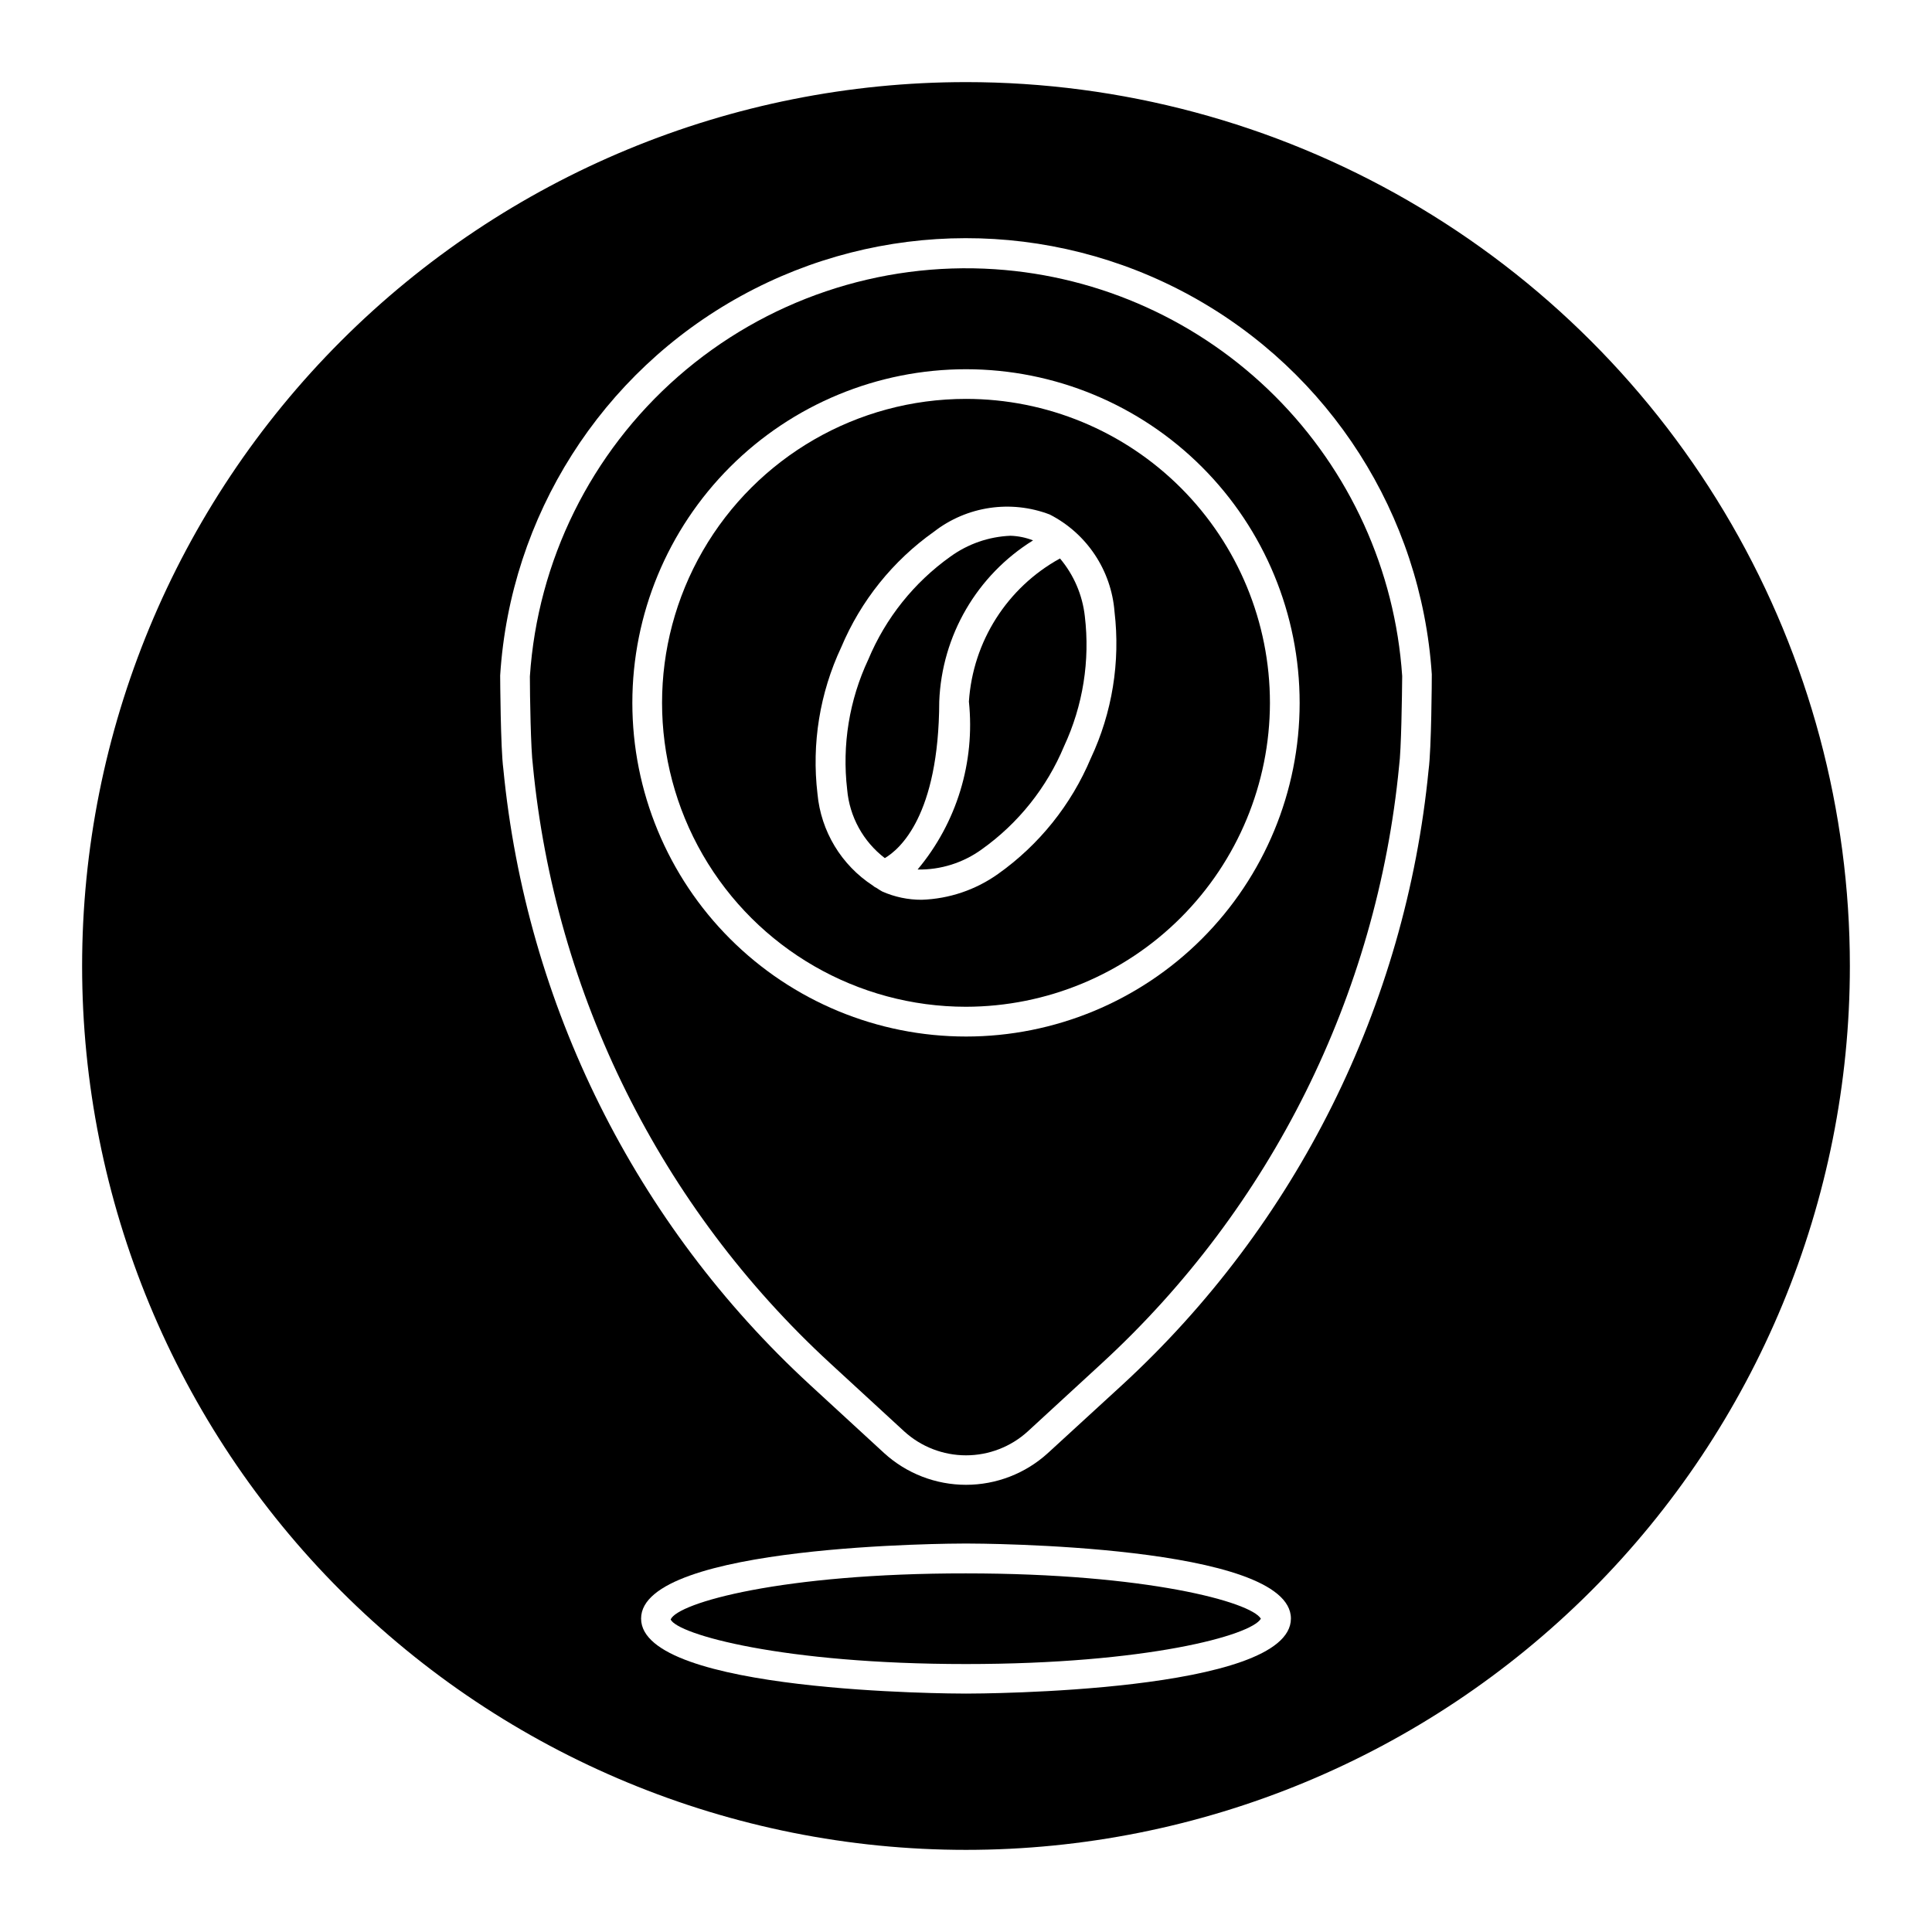
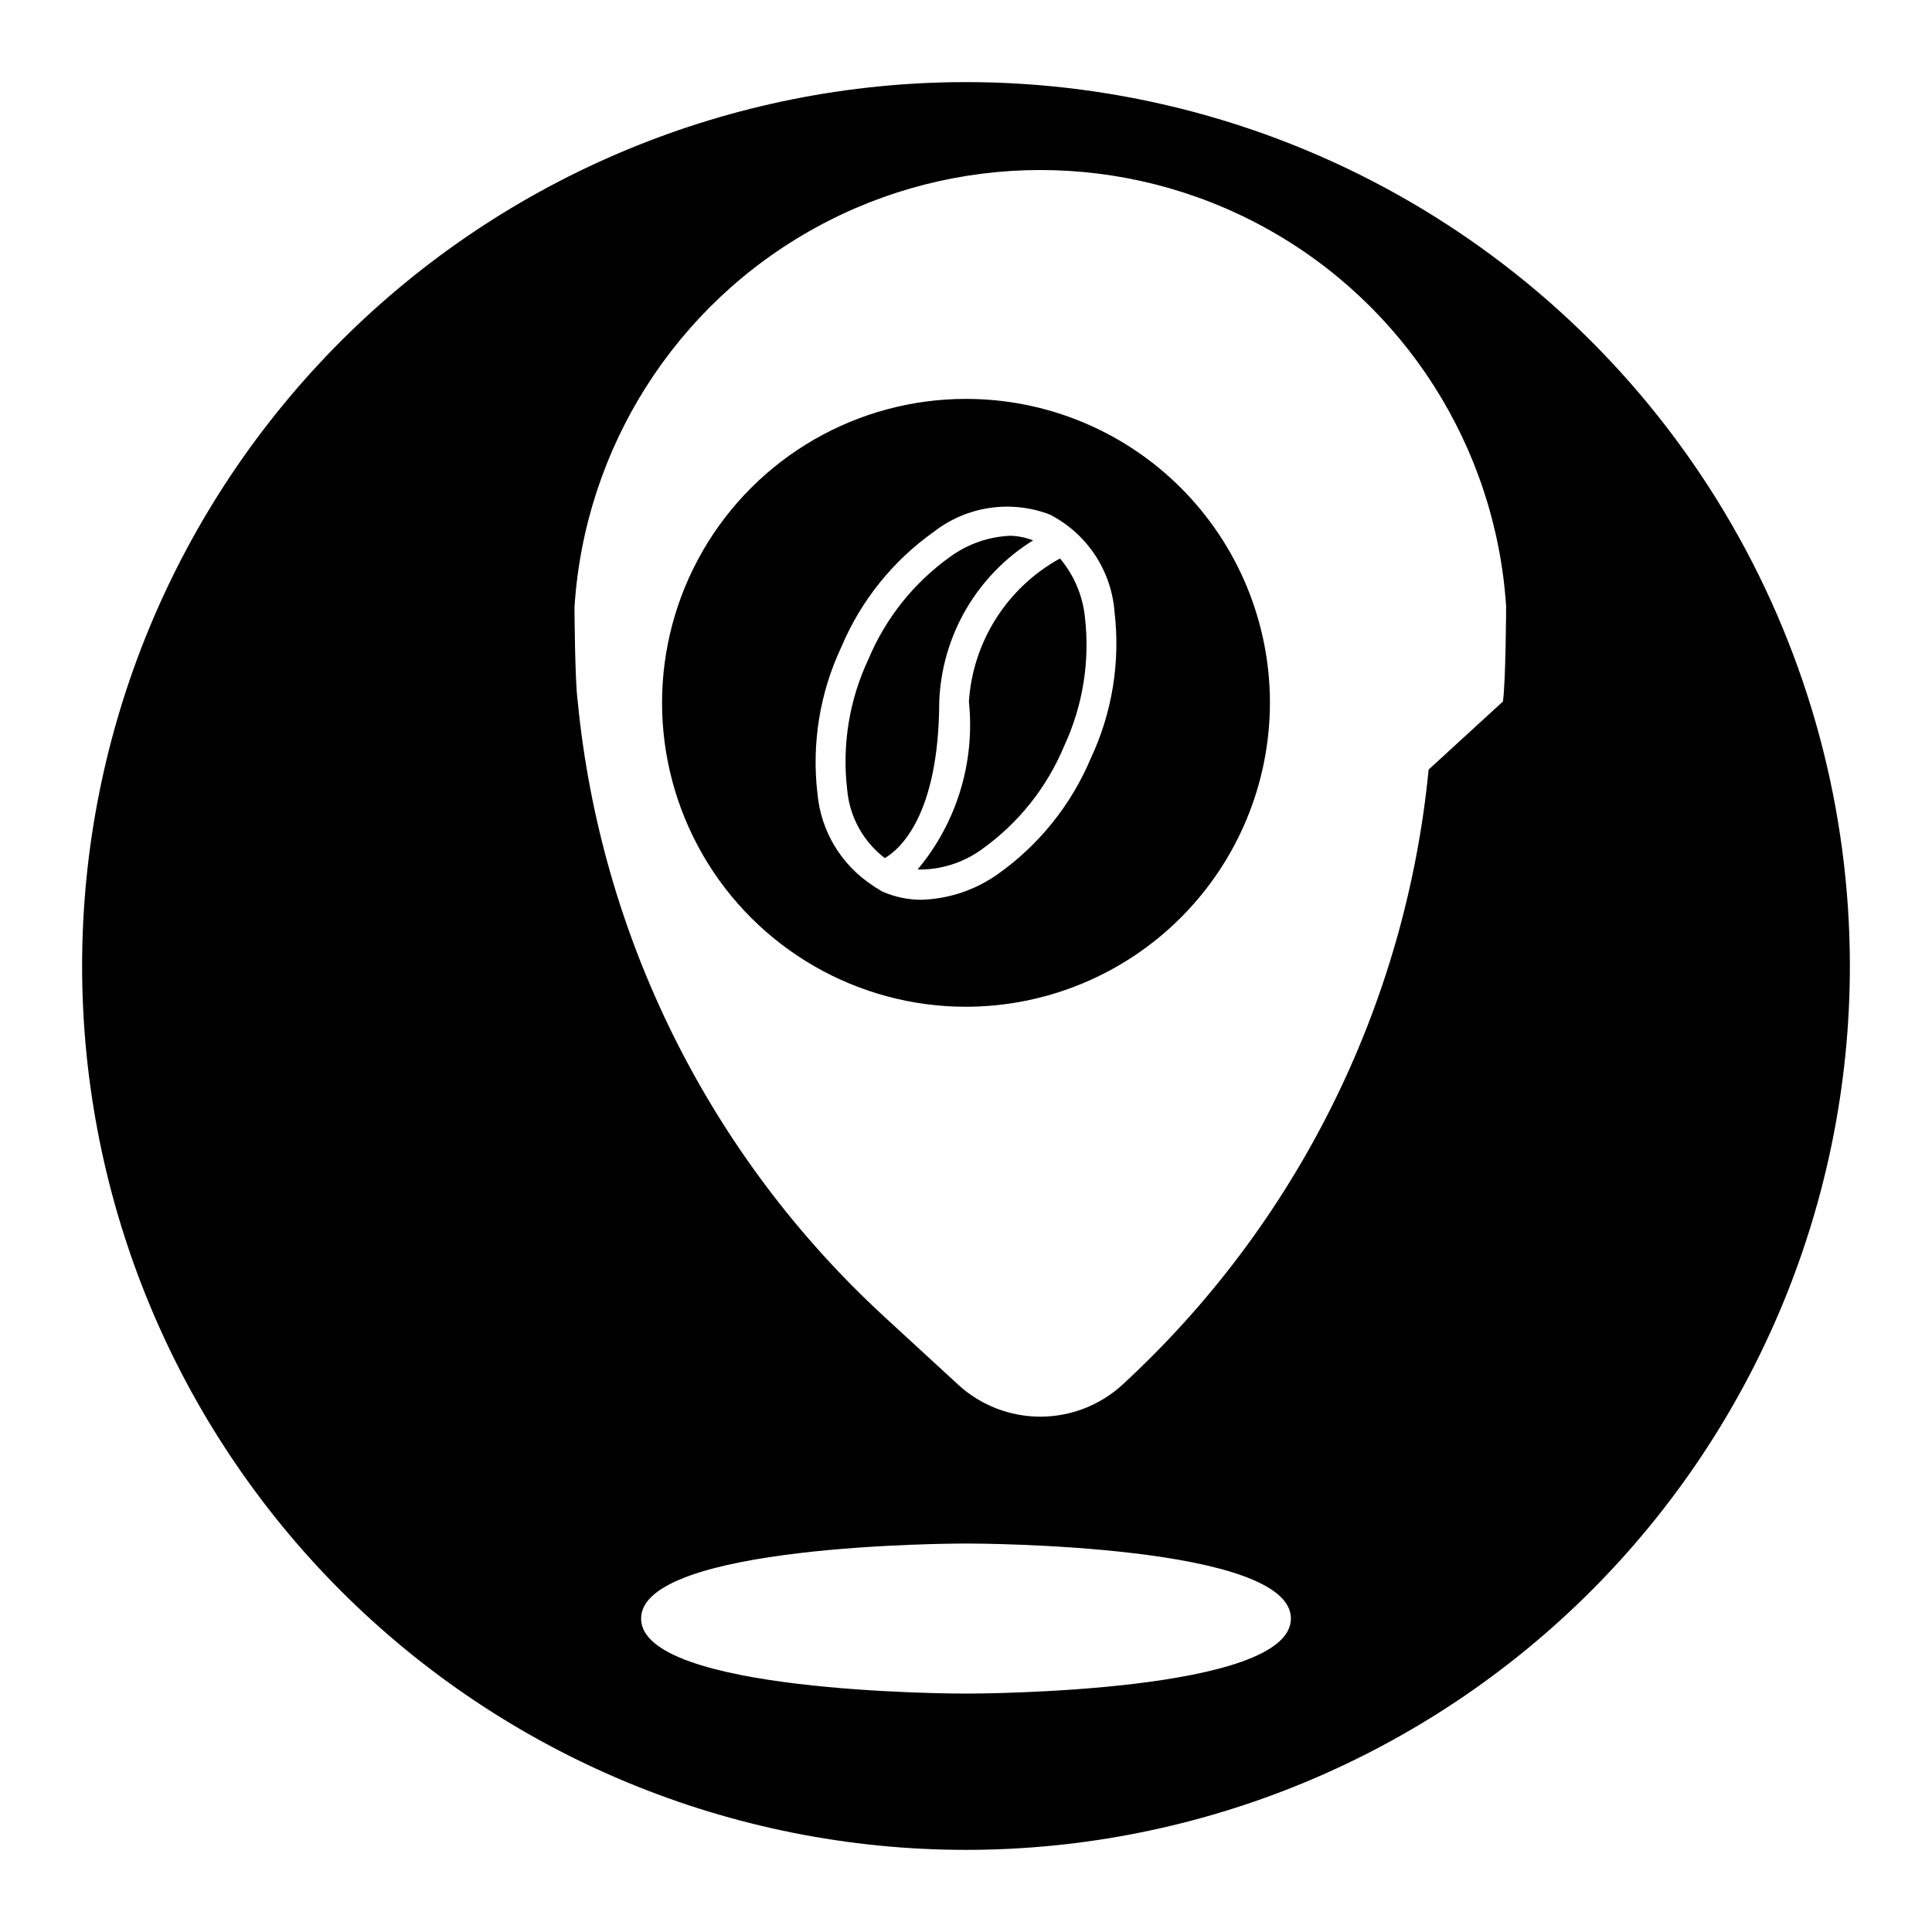
<svg xmlns="http://www.w3.org/2000/svg" fill="#000000" width="800px" height="800px" version="1.1" viewBox="144 144 512 512">
  <g>
    <path d="m431.49 307.3c-0.633-5.641-2.926-10.965-6.582-15.301-13.988 7.695-23.09 21.992-24.137 37.926 1.672 16.066-3.234 32.125-13.602 44.508 6.109 0.113 12.09-1.773 17.035-5.367 9.672-6.894 17.219-16.355 21.789-27.316 5.004-10.746 6.906-22.68 5.496-34.449z" />
-     <path d="m321.73 573.18c1.844 3.938 29.582 11.809 78.262 11.809 47.91 0 75.57-7.59 78.152-12.012-2.582-4.426-30.23-12.012-78.152-12.012-48.695-0.051-76.418 7.789-78.262 12.215z" />
    <path d="m417.77 287.21c-1.91-0.75-3.934-1.164-5.984-1.227-5.719 0.234-11.242 2.144-15.883 5.496-9.672 6.879-17.219 16.332-21.789 27.281-5.047 10.742-6.988 22.68-5.606 34.465 0.617 7.195 4.242 13.797 9.98 18.184 3.871-2.281 14.328-11.148 14.422-41.5 0.676-17.48 9.992-33.48 24.859-42.699z" />
    <path d="m400 249.71c-28.777 0-55.367 15.352-69.758 40.273-14.387 24.918-14.387 55.625 0 80.547 14.391 24.918 40.98 40.273 69.758 40.273 21.348-0.027 41.816-8.516 56.914-23.609 15.102-15.094 23.598-35.559 23.633-56.906 0.008-21.367-8.477-41.863-23.582-56.977-15.105-15.113-35.598-23.602-56.965-23.602zm33.062 95.266c-5.176 12.305-13.691 22.918-24.578 30.637-5.926 4.219-12.961 6.594-20.23 6.836-3.602 0.012-7.164-0.734-10.453-2.191-0.492-0.273-0.973-0.574-1.434-0.895-0.383-0.16-0.734-0.383-1.039-0.664-8.371-5.438-13.785-14.414-14.691-24.355-1.566-13.273 0.617-26.723 6.301-38.824 5.172-12.293 13.68-22.895 24.559-30.605 8.73-6.777 20.363-8.508 30.688-4.566 9.82 5.019 16.328 14.789 17.176 25.789 1.566 13.281-0.613 26.734-6.297 38.84z" />
-     <path d="m400 165.76c-62.125 0-121.71 24.68-165.63 68.609-43.93 43.926-68.609 103.51-68.609 165.63 0 62.121 24.68 121.7 68.609 165.63 43.926 43.926 103.51 68.605 165.63 68.605 62.121 0 121.7-24.68 165.63-68.605 43.926-43.93 68.605-103.51 68.605-165.63 0-41.121-10.824-81.512-31.383-117.12-20.559-35.609-50.129-65.18-85.738-85.738-35.609-20.559-76-31.383-117.12-31.383zm0 427.06c-3.527 0-86.105-0.219-86.105-19.883 0-19.668 82.578-19.887 86.105-19.887s86.105 0.219 86.105 19.883c-0.004 19.664-82.582 19.887-86.105 19.887zm122.6-244.87c-6.086 62.508-35.004 120.57-81.223 163.09l-19.695 18.059c-5.93 5.398-13.66 8.391-21.68 8.391s-15.754-2.992-21.68-8.391l-19.695-18.121v-0.004c-46.25-42.555-75.18-100.68-81.242-163.23-0.723-5.367-0.836-24.008-0.836-24.797h0.004c2.688-42.203 26.754-80.109 63.801-100.5 37.051-20.391 81.949-20.441 119.05-0.137 37.094 20.309 61.246 58.156 64.035 100.36v0.285c0.016 0.848-0.098 19.488-0.836 25z" />
-     <path d="m407.7 215.35c-30.66-2.039-60.871 8.188-83.988 28.422-23.121 20.238-37.254 48.832-39.289 79.488 0 4.945 0.234 19.461 0.805 23.617h-0.004c5.848 60.676 33.879 117.06 78.723 158.35l19.695 18.121c4.477 4.074 10.309 6.328 16.359 6.328 6.047 0 11.883-2.254 16.355-6.328l19.695-18.121c44.824-41.246 72.852-97.582 78.723-158.21 0.582-4.25 0.77-18.547 0.82-23.898h-0.004c-1.891-27.98-13.871-54.324-33.711-74.141-19.844-19.82-46.199-31.766-74.18-33.629zm-7.699 203.34c-23.453 0-45.945-9.316-62.527-25.902-16.582-16.582-25.895-39.074-25.895-62.527 0.004-23.453 9.324-45.941 25.91-62.523 16.586-16.578 39.078-25.891 62.531-25.887 23.453 0.008 45.941 9.328 62.52 25.918 16.578 16.586 25.887 39.082 25.879 62.535-0.008 23.445-9.328 45.926-25.91 62.5-16.578 16.574-39.066 25.887-62.508 25.887z" />
+     <path d="m400 165.76c-62.125 0-121.71 24.68-165.63 68.609-43.93 43.926-68.609 103.51-68.609 165.63 0 62.121 24.68 121.7 68.609 165.63 43.926 43.926 103.51 68.605 165.63 68.605 62.121 0 121.7-24.68 165.63-68.605 43.926-43.93 68.605-103.51 68.605-165.63 0-41.121-10.824-81.512-31.383-117.12-20.559-35.609-50.129-65.18-85.738-85.738-35.609-20.559-76-31.383-117.12-31.383zm0 427.06c-3.527 0-86.105-0.219-86.105-19.883 0-19.668 82.578-19.887 86.105-19.887s86.105 0.219 86.105 19.883c-0.004 19.664-82.582 19.887-86.105 19.887zm122.6-244.87c-6.086 62.508-35.004 120.57-81.223 163.09c-5.93 5.398-13.66 8.391-21.68 8.391s-15.754-2.992-21.68-8.391l-19.695-18.121v-0.004c-46.25-42.555-75.18-100.68-81.242-163.23-0.723-5.367-0.836-24.008-0.836-24.797h0.004c2.688-42.203 26.754-80.109 63.801-100.5 37.051-20.391 81.949-20.441 119.05-0.137 37.094 20.309 61.246 58.156 64.035 100.36v0.285c0.016 0.848-0.098 19.488-0.836 25z" />
  </g>
</svg>